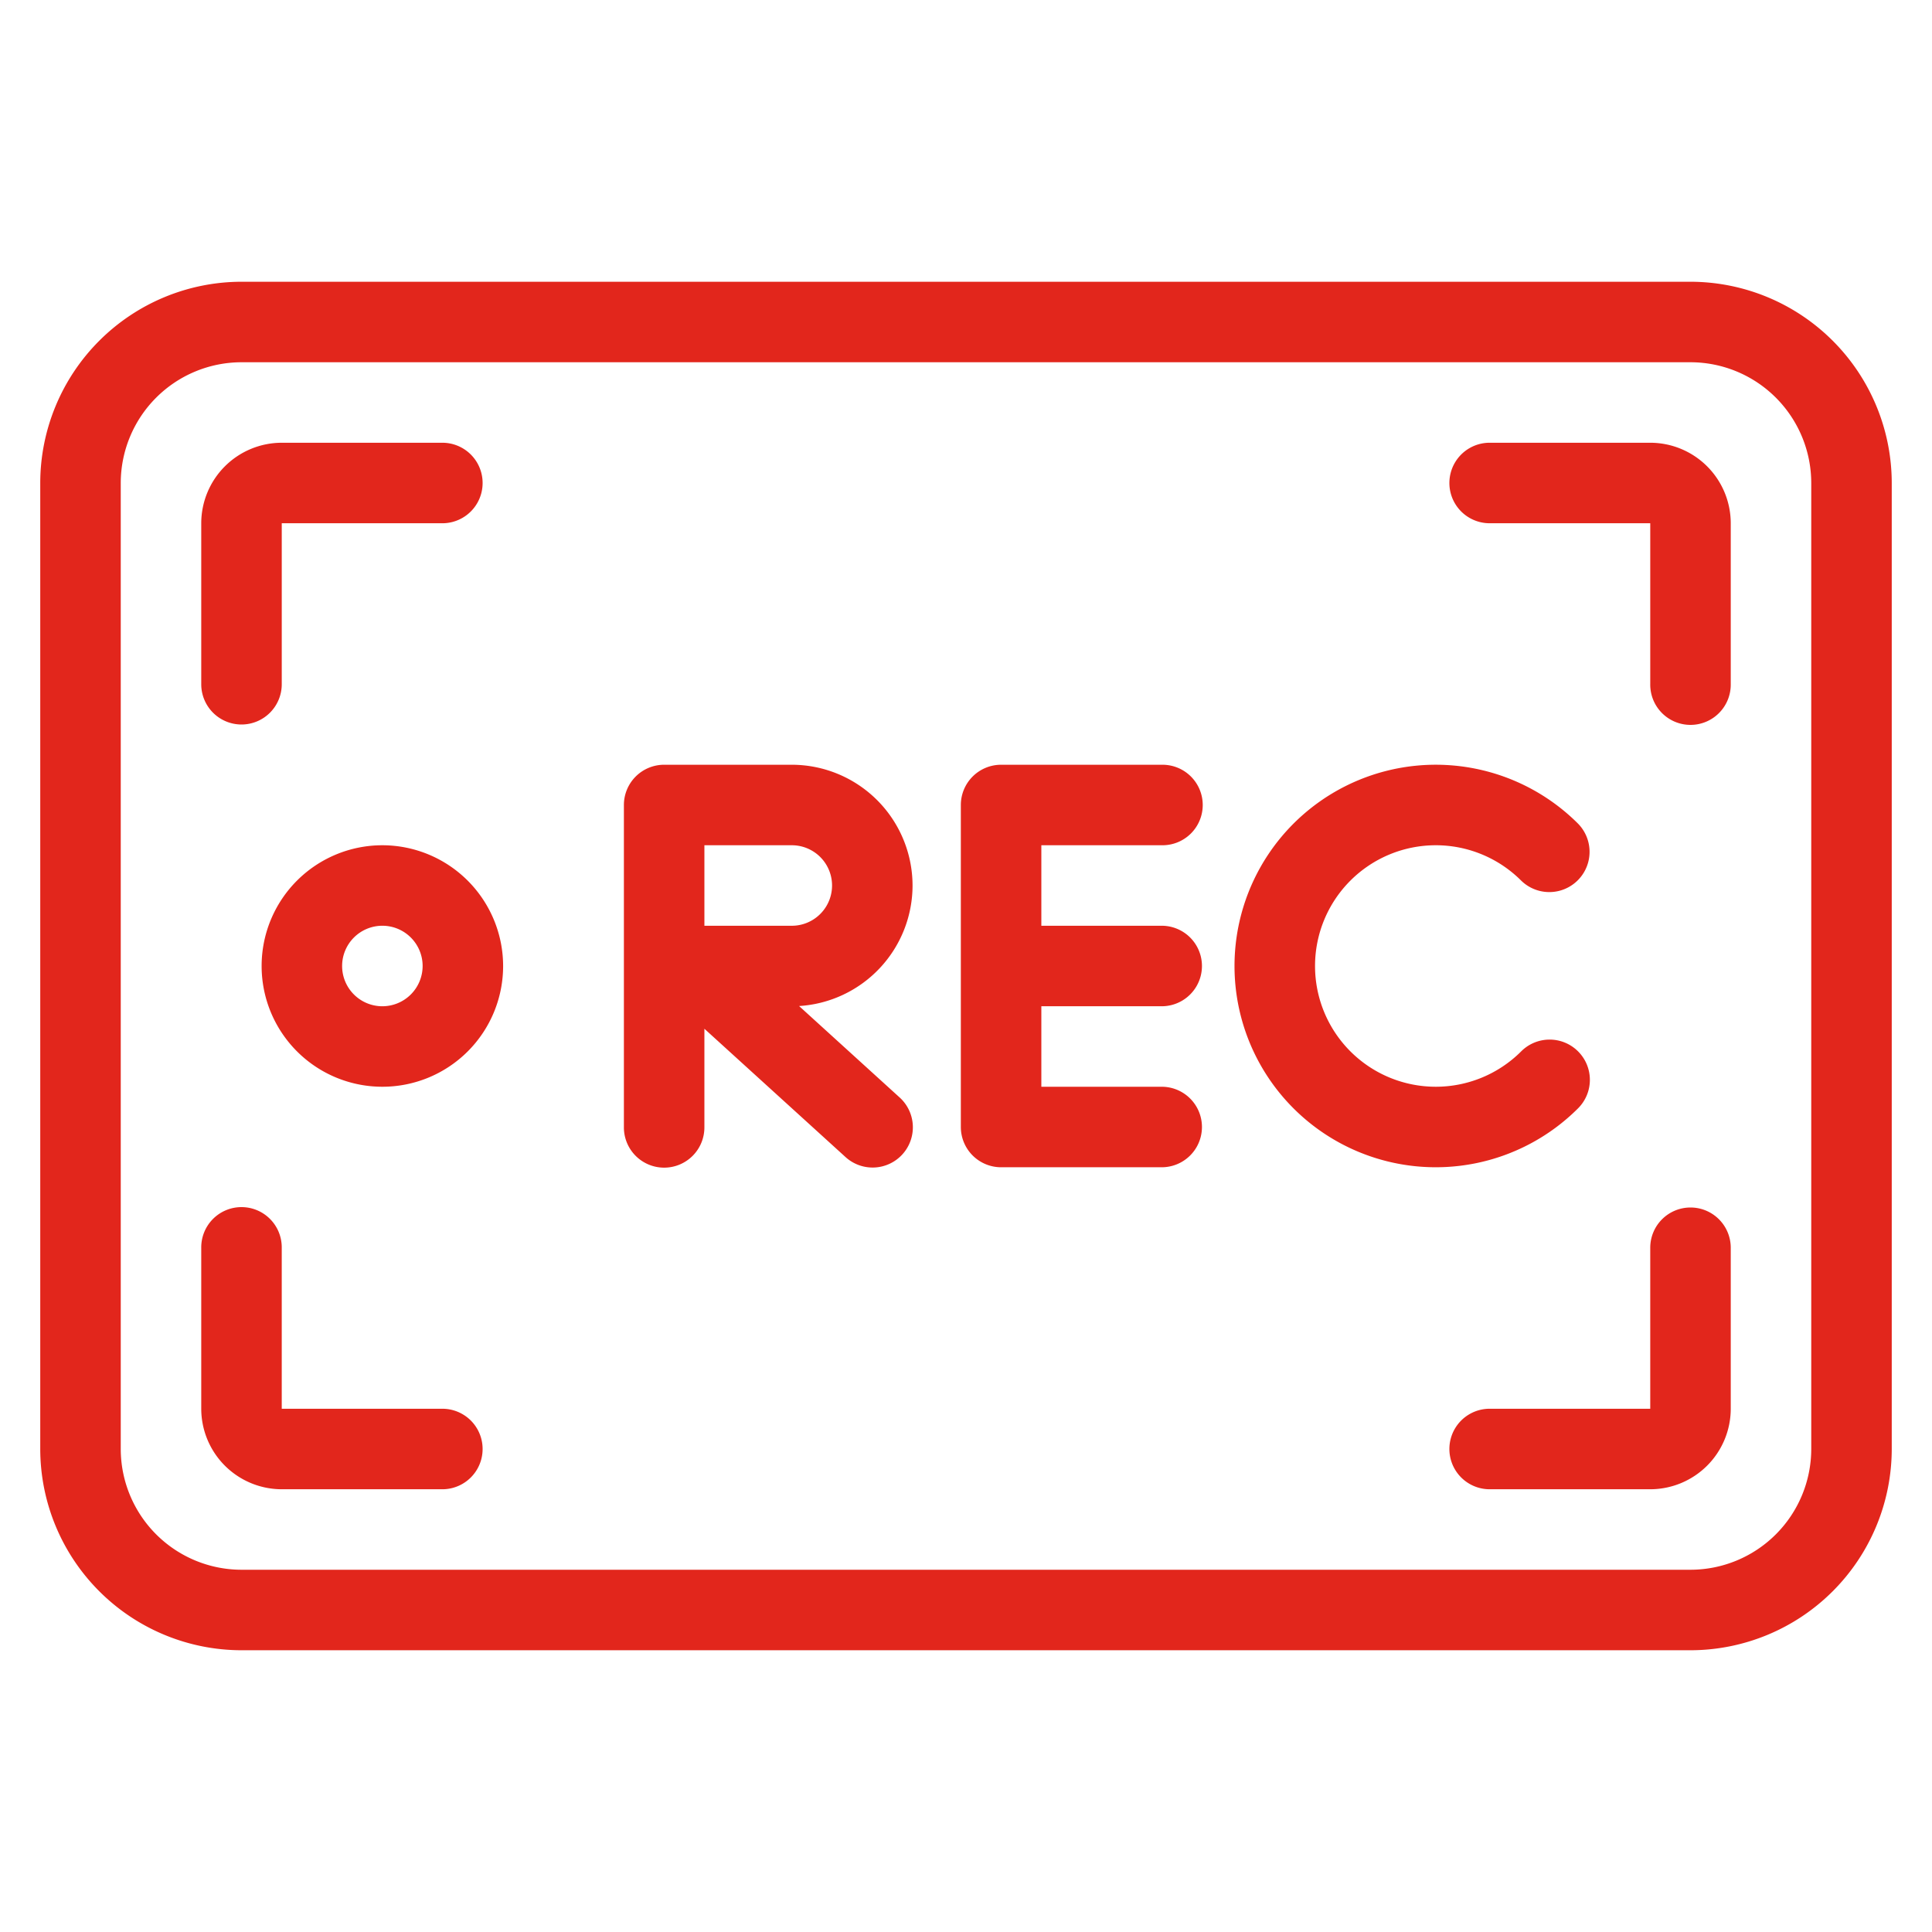
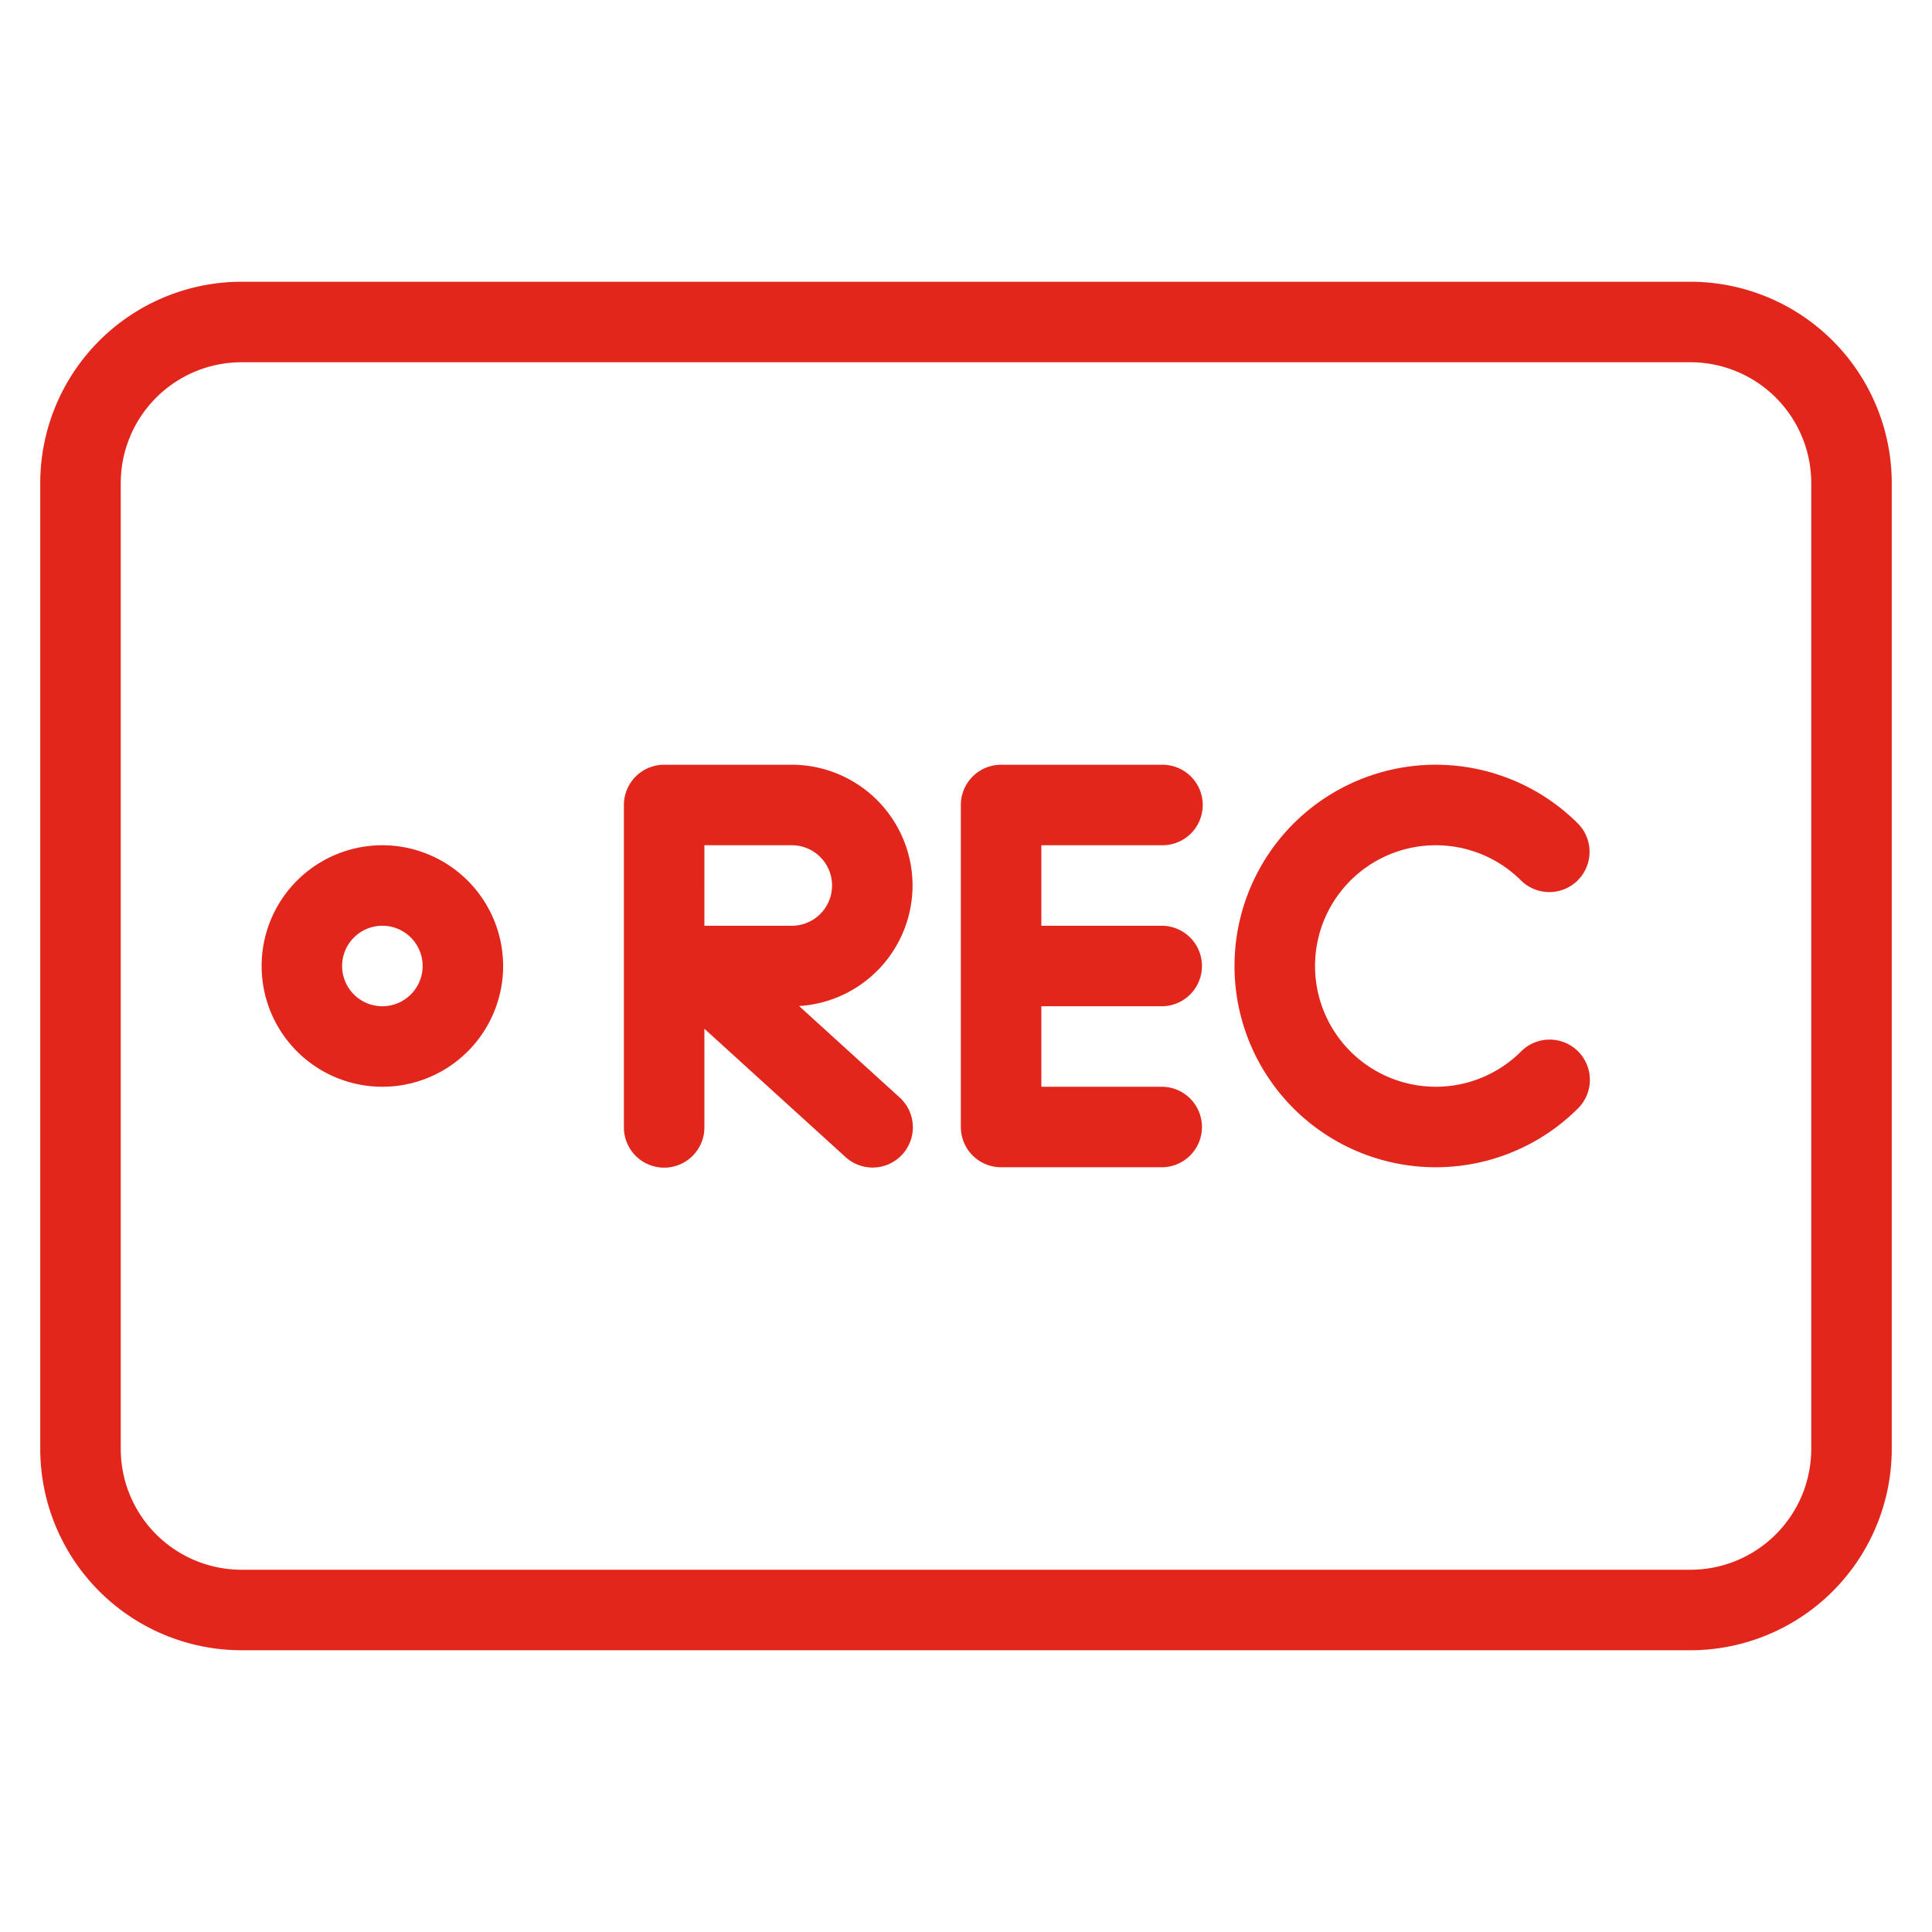
<svg xmlns="http://www.w3.org/2000/svg" width="512" height="512" x="0" y="0" viewBox="0 0 512 512" style="enable-background:new 0 0 512 512" xml:space="preserve" class="">
  <g>
    <path d="M307.966 224a10.667 10.667 0 1 0 0-21.333H265.3a10.667 10.667 0 0 0-10.667 10.667v85.337a10.667 10.667 0 0 0 10.667 10.664h42.666a10.667 10.667 0 0 0 0-21.333h-32v-21.335h32a10.667 10.667 0 0 0 0-21.333h-32V224ZM418.208 278.628a10.664 10.664 0 0 0-15.084 0 32 32 0 1 1 0-45.258 10.667 10.667 0 0 0 15.085-15.084 53.336 53.336 0 1 0 0 75.426 10.665 10.665 0 0 0-.001-15.084ZM241.835 234.666a32.036 32.036 0 0 0-32-32h-33.829a10.667 10.667 0 0 0-10.667 10.667v85.337a10.667 10.667 0 1 0 21.333 0v-26.039l37.321 33.93a10.667 10.667 0 1 0 14.35-15.785l-26.581-24.167a32.042 32.042 0 0 0 30.073-31.943Zm-32 10.668h-23.162V224h23.162a10.667 10.667 0 0 1 0 21.335ZM101.333 224a32 32 0 1 0 32 32 32.036 32.036 0 0 0-32-32Zm0 42.669A10.668 10.668 0 1 1 112 256a10.679 10.679 0 0 1-10.667 10.668Z" fill="#e2261c" opacity="1" data-original="#000000" />
    <path d="M448 74.667H64A53.393 53.393 0 0 0 10.666 128v256A53.393 53.393 0 0 0 64 437.333h384A53.393 53.393 0 0 0 501.333 384V128A53.393 53.393 0 0 0 448 74.667ZM480 384a32.036 32.036 0 0 1-32 32H64a32.036 32.036 0 0 1-32-32V128a32.036 32.036 0 0 1 32-32h384a32.036 32.036 0 0 1 32 32Z" fill="#e2261c" opacity="1" data-original="#000000" />
-     <path d="M64 192a10.667 10.667 0 0 0 10.667-10.667v-42.666h42.667a10.667 10.667 0 0 0 0-21.333H74.666a21.357 21.357 0 0 0-21.333 21.333v42.667A10.667 10.667 0 0 0 64 192ZM448 320a10.667 10.667 0 0 0-10.667 10.667v42.667h-42.667a10.667 10.667 0 0 0 0 21.333h42.667a21.357 21.357 0 0 0 21.333-21.333v-42.667A10.667 10.667 0 0 0 448 320ZM437.333 117.333h-42.667a10.667 10.667 0 0 0 0 21.333h42.667v42.667a10.667 10.667 0 1 0 21.333 0v-42.666a21.357 21.357 0 0 0-21.333-21.334ZM117.333 373.333H74.666v-42.666a10.667 10.667 0 1 0-21.333 0v42.667a21.357 21.357 0 0 0 21.333 21.333h42.667a10.667 10.667 0 0 0 0-21.333Z" fill="#e2261c" opacity="1" data-original="#000000" />
  </g>
</svg>